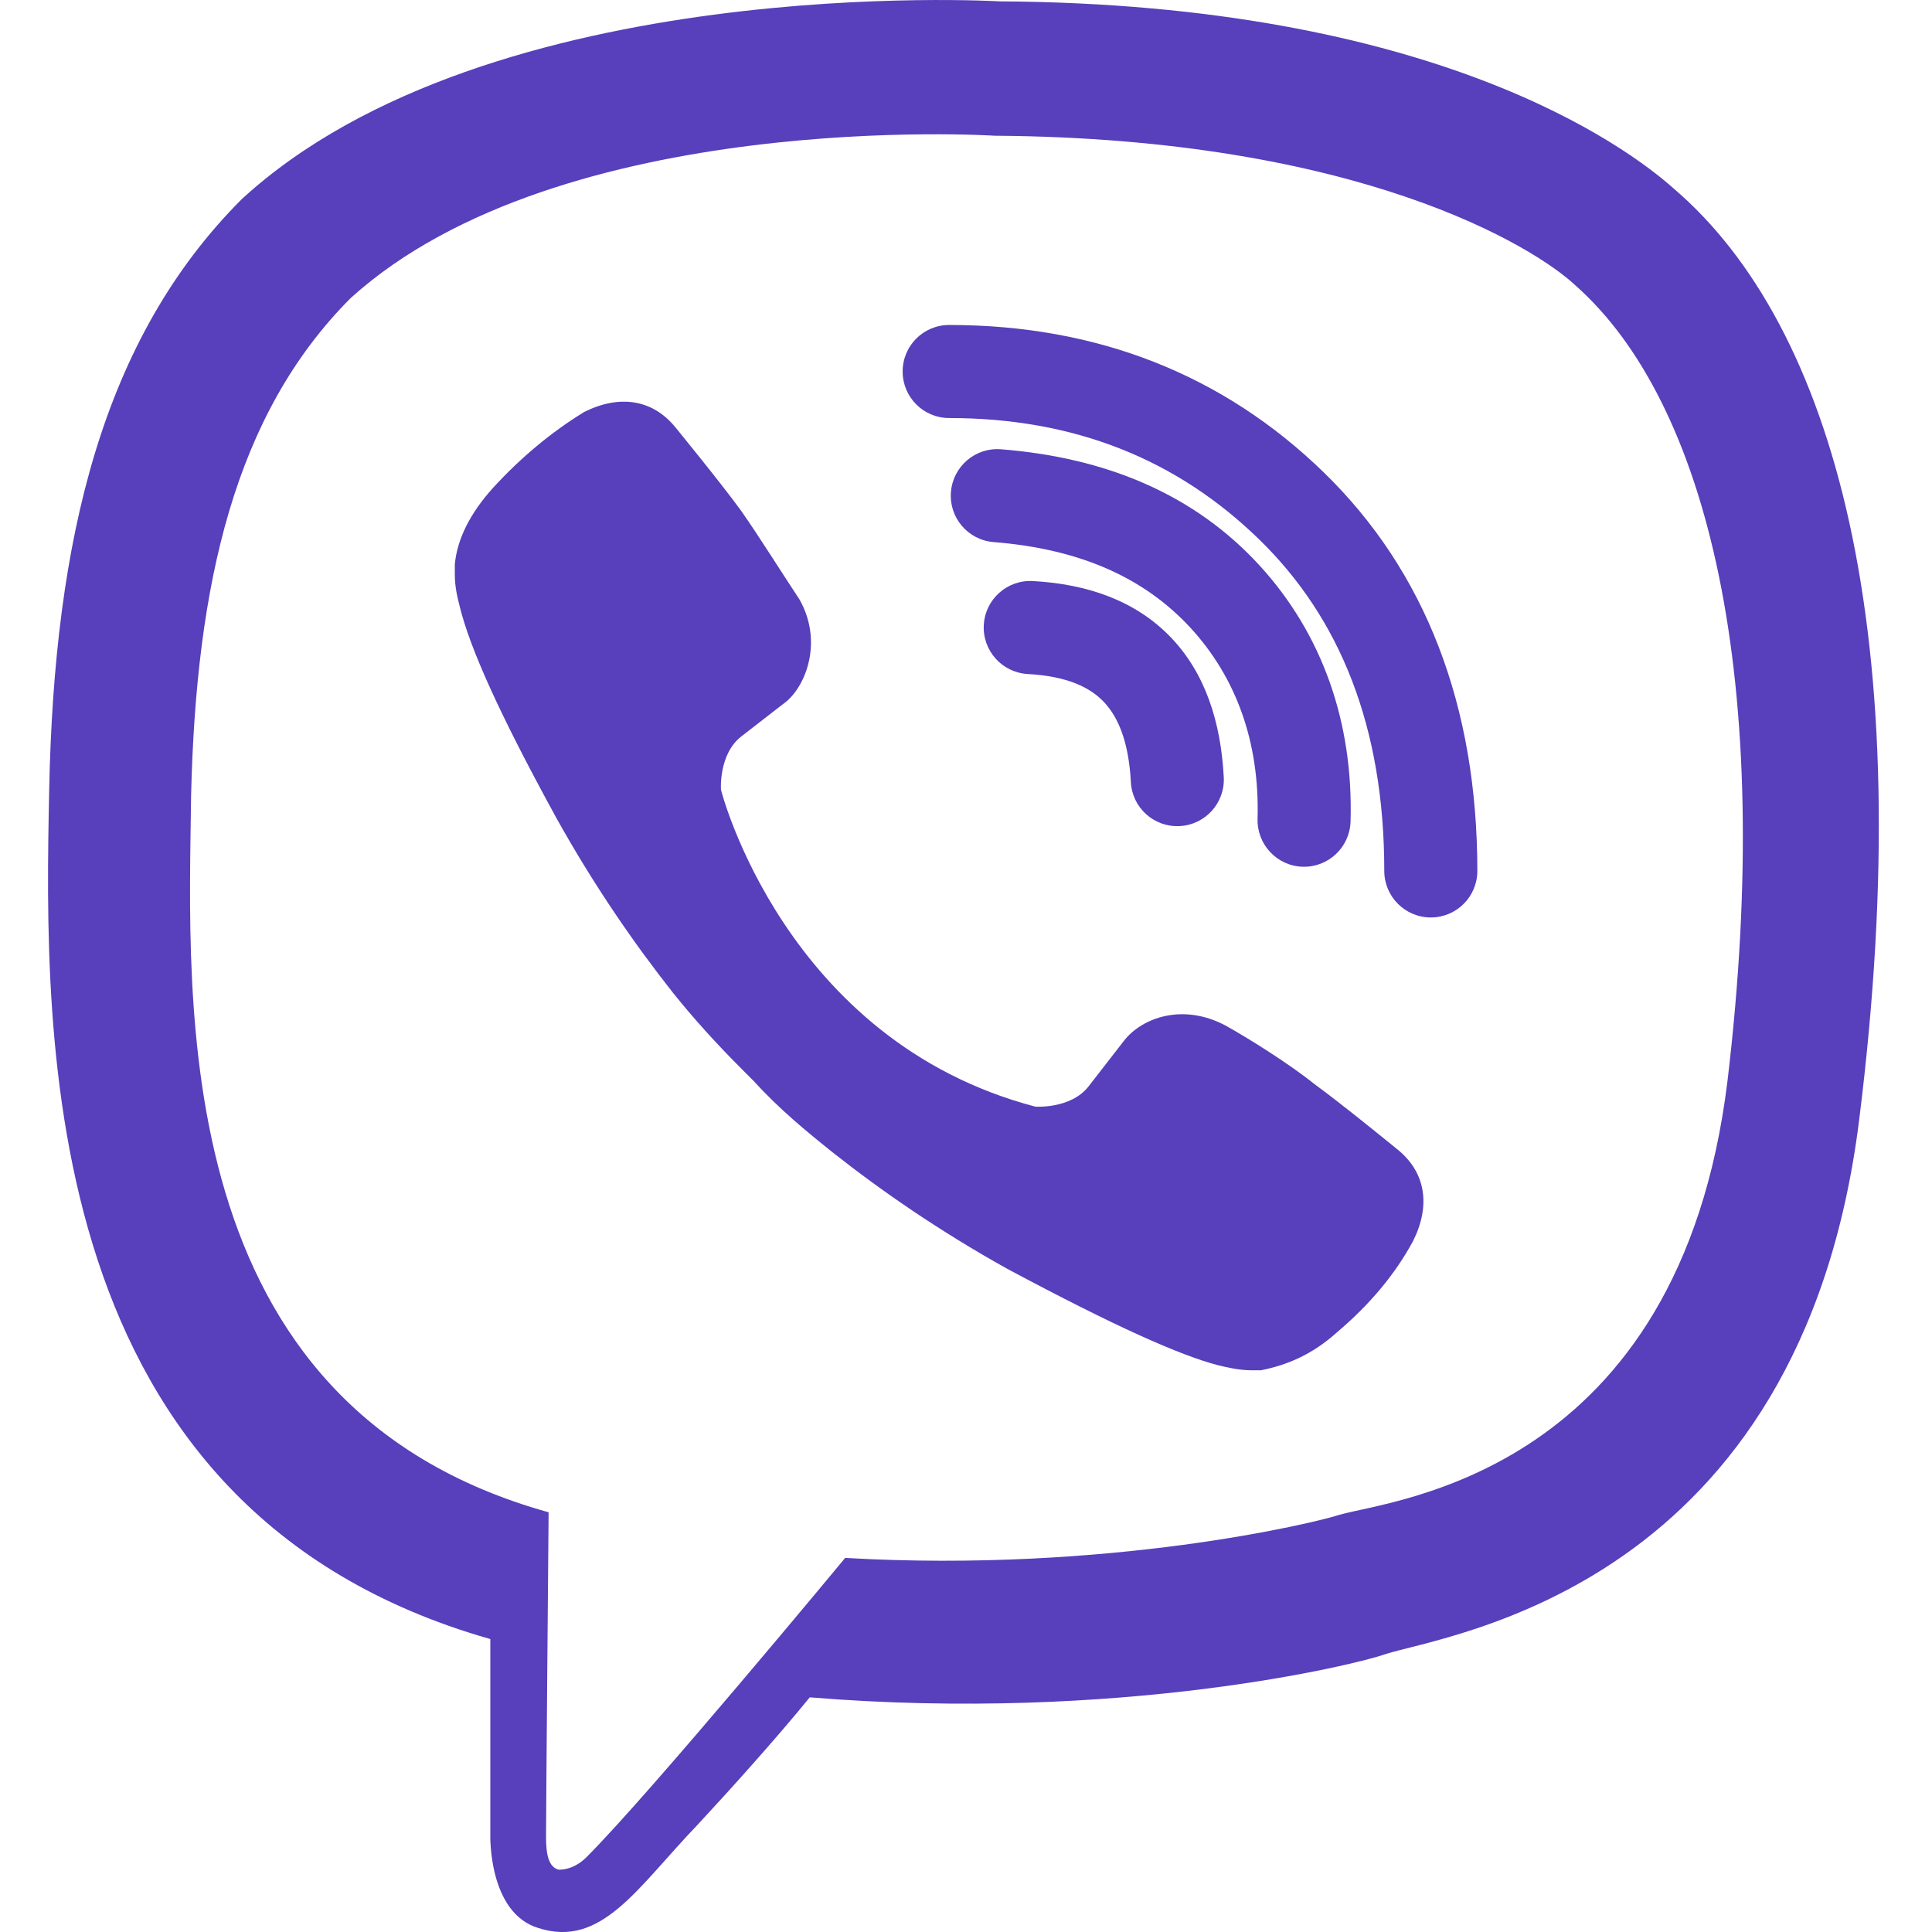
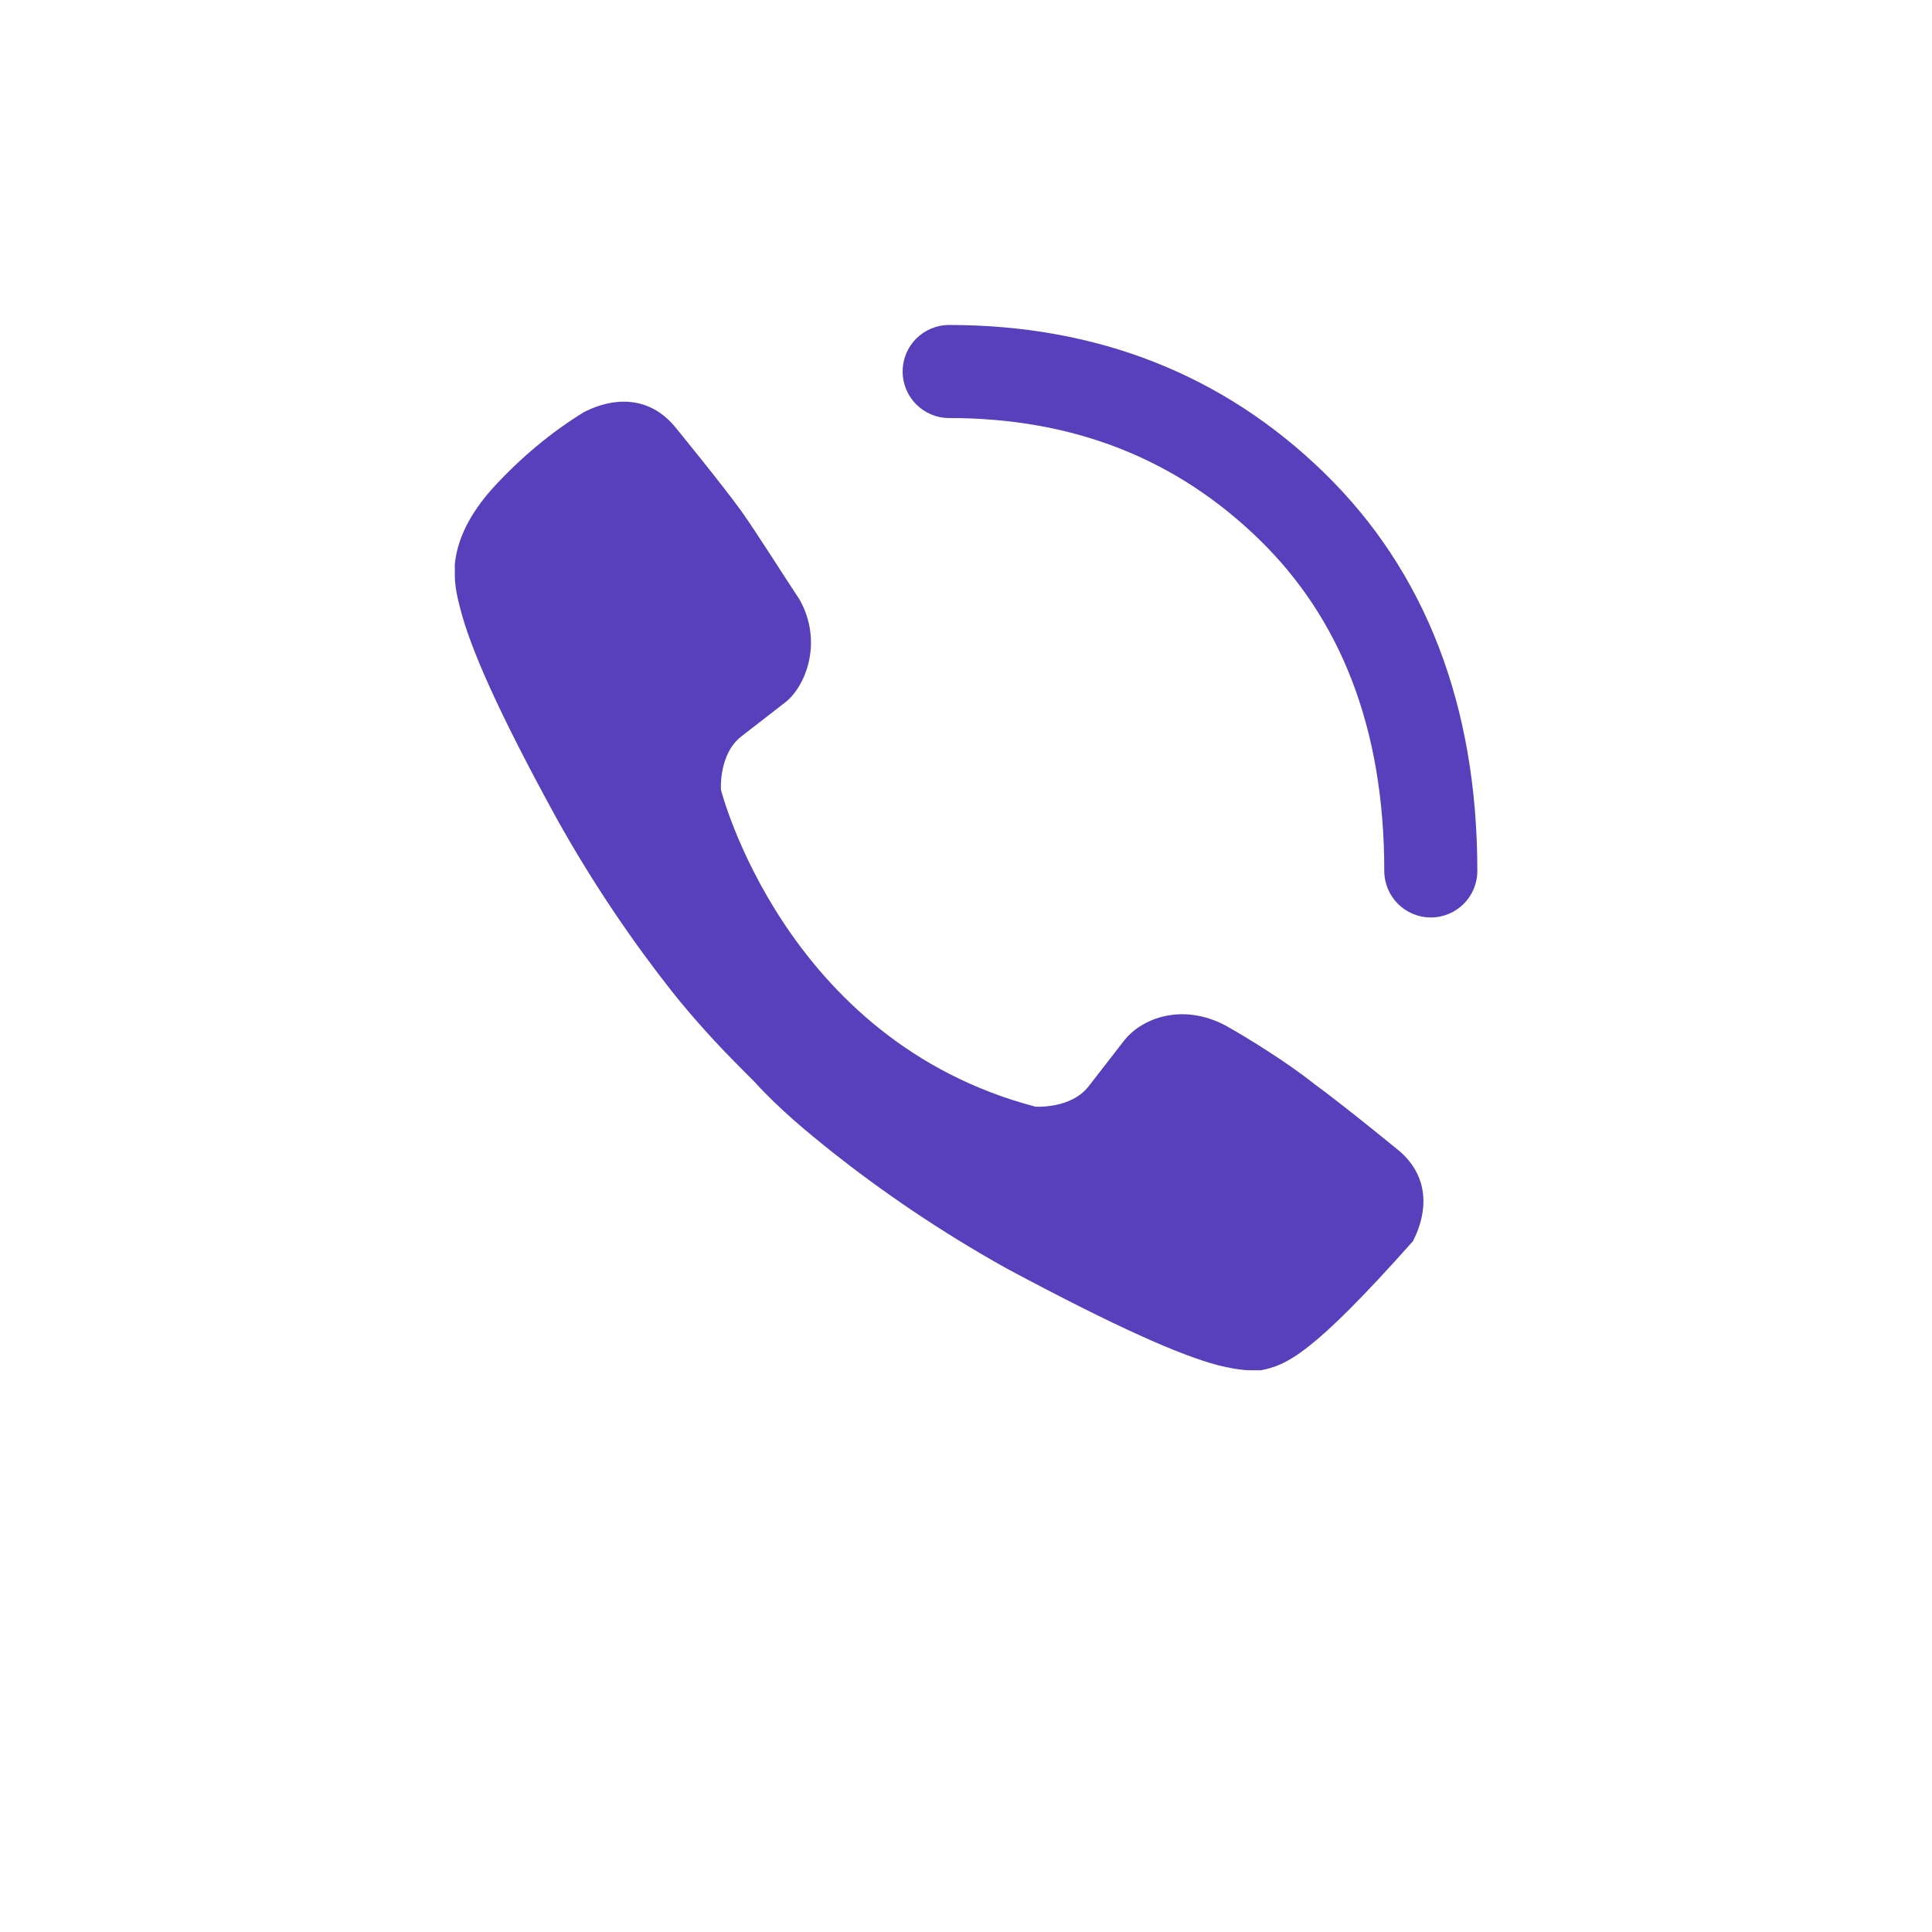
<svg xmlns="http://www.w3.org/2000/svg" width="24" height="24" viewBox="0 0 24 24" fill="none">
-   <path d="M20.797 2.347C20.199 1.812 17.806 0.048 12.42 0.017C12.42 0.017 6.091 -0.361 3.004 2.473C1.272 4.205 0.674 6.693 0.611 9.811C0.548 12.928 0.453 18.755 6.091 20.361V22.785C6.091 22.785 6.059 23.762 6.689 23.951C7.476 24.203 7.917 23.447 8.673 22.66C9.082 22.219 9.649 21.589 10.059 21.085C13.901 21.4 16.861 20.675 17.207 20.549C17.994 20.298 22.372 19.731 23.096 13.905C23.852 7.858 22.781 4.048 20.797 2.347ZM21.459 13.432C20.86 18.314 17.302 18.628 16.64 18.817C16.357 18.912 13.775 19.542 10.499 19.353C10.499 19.353 8.075 22.282 7.287 23.069C7.161 23.195 7.035 23.226 6.941 23.226C6.815 23.195 6.783 23.037 6.783 22.817C6.783 22.502 6.815 18.786 6.815 18.786C2.06 17.463 2.343 12.488 2.374 9.874C2.437 7.26 2.91 5.15 4.358 3.701C6.972 1.339 12.357 1.686 12.357 1.686C16.892 1.717 19.065 3.071 19.569 3.544C21.207 4.992 22.057 8.425 21.459 13.432Z" fill="#583FBB" />
-   <path fill-rule="evenodd" clip-rule="evenodd" d="M12.221 7.764C12.238 7.445 12.511 7.201 12.829 7.218C13.509 7.255 14.107 7.463 14.541 7.914C14.973 8.362 15.166 8.971 15.202 9.654C15.219 9.973 14.974 10.245 14.655 10.262C14.336 10.279 14.064 10.034 14.048 9.715C14.021 9.202 13.884 8.898 13.709 8.716C13.537 8.537 13.253 8.399 12.767 8.373C12.448 8.355 12.204 8.083 12.221 7.764Z" fill="#583FBB" />
-   <path fill-rule="evenodd" clip-rule="evenodd" d="M11.813 6.112C11.838 5.794 12.116 5.556 12.434 5.581C13.744 5.685 14.838 6.141 15.649 7.027L15.65 7.028C16.42 7.871 16.813 8.965 16.777 10.205C16.768 10.524 16.502 10.776 16.183 10.767C15.864 10.758 15.613 10.491 15.622 10.172C15.649 9.209 15.349 8.413 14.797 7.808C14.223 7.182 13.427 6.82 12.343 6.734C12.025 6.709 11.787 6.43 11.813 6.112Z" fill="#583FBB" />
  <path fill-rule="evenodd" clip-rule="evenodd" d="M11.213 4.615C11.213 4.295 11.471 4.037 11.791 4.037C13.633 4.037 15.198 4.656 16.445 5.869C17.709 7.098 18.352 8.769 18.352 10.819C18.352 11.138 18.094 11.397 17.774 11.397C17.455 11.397 17.196 11.138 17.196 10.819C17.196 9.026 16.643 7.674 15.639 6.698C14.619 5.707 13.349 5.193 11.791 5.193C11.471 5.193 11.213 4.934 11.213 4.615Z" fill="#583FBB" />
-   <path d="M12.861 13.747C12.861 13.747 13.302 13.779 13.523 13.495L13.963 12.928C14.184 12.645 14.688 12.456 15.223 12.739C15.507 12.897 16.011 13.212 16.325 13.464C16.672 13.716 17.365 14.283 17.365 14.283C17.711 14.566 17.774 14.975 17.554 15.416C17.333 15.826 17.018 16.204 16.609 16.55C16.294 16.834 15.979 16.959 15.664 17.022H15.538C15.412 17.022 15.255 16.991 15.129 16.959C14.656 16.834 13.869 16.487 12.515 15.763C11.665 15.29 10.94 14.787 10.342 14.314C10.027 14.062 9.681 13.779 9.366 13.432L9.24 13.306C8.893 12.96 8.61 12.645 8.358 12.33C7.886 11.732 7.382 11.007 6.909 10.157C6.185 8.835 5.839 8.047 5.713 7.543C5.681 7.417 5.65 7.291 5.65 7.134V7.008C5.681 6.693 5.839 6.378 6.122 6.063C6.468 5.685 6.846 5.37 7.256 5.118C7.697 4.898 8.106 4.961 8.389 5.307C8.389 5.307 8.956 6 9.208 6.347C9.429 6.662 9.744 7.165 9.933 7.449C10.216 7.953 10.027 8.488 9.775 8.709L9.208 9.149C8.925 9.37 8.956 9.811 8.956 9.811C8.956 9.811 9.744 12.928 12.861 13.747Z" fill="#583FBB" />
+   <path d="M12.861 13.747C12.861 13.747 13.302 13.779 13.523 13.495L13.963 12.928C14.184 12.645 14.688 12.456 15.223 12.739C15.507 12.897 16.011 13.212 16.325 13.464C16.672 13.716 17.365 14.283 17.365 14.283C17.711 14.566 17.774 14.975 17.554 15.416C16.294 16.834 15.979 16.959 15.664 17.022H15.538C15.412 17.022 15.255 16.991 15.129 16.959C14.656 16.834 13.869 16.487 12.515 15.763C11.665 15.29 10.94 14.787 10.342 14.314C10.027 14.062 9.681 13.779 9.366 13.432L9.24 13.306C8.893 12.96 8.61 12.645 8.358 12.33C7.886 11.732 7.382 11.007 6.909 10.157C6.185 8.835 5.839 8.047 5.713 7.543C5.681 7.417 5.65 7.291 5.65 7.134V7.008C5.681 6.693 5.839 6.378 6.122 6.063C6.468 5.685 6.846 5.37 7.256 5.118C7.697 4.898 8.106 4.961 8.389 5.307C8.389 5.307 8.956 6 9.208 6.347C9.429 6.662 9.744 7.165 9.933 7.449C10.216 7.953 10.027 8.488 9.775 8.709L9.208 9.149C8.925 9.37 8.956 9.811 8.956 9.811C8.956 9.811 9.744 12.928 12.861 13.747Z" fill="#583FBB" />
</svg>